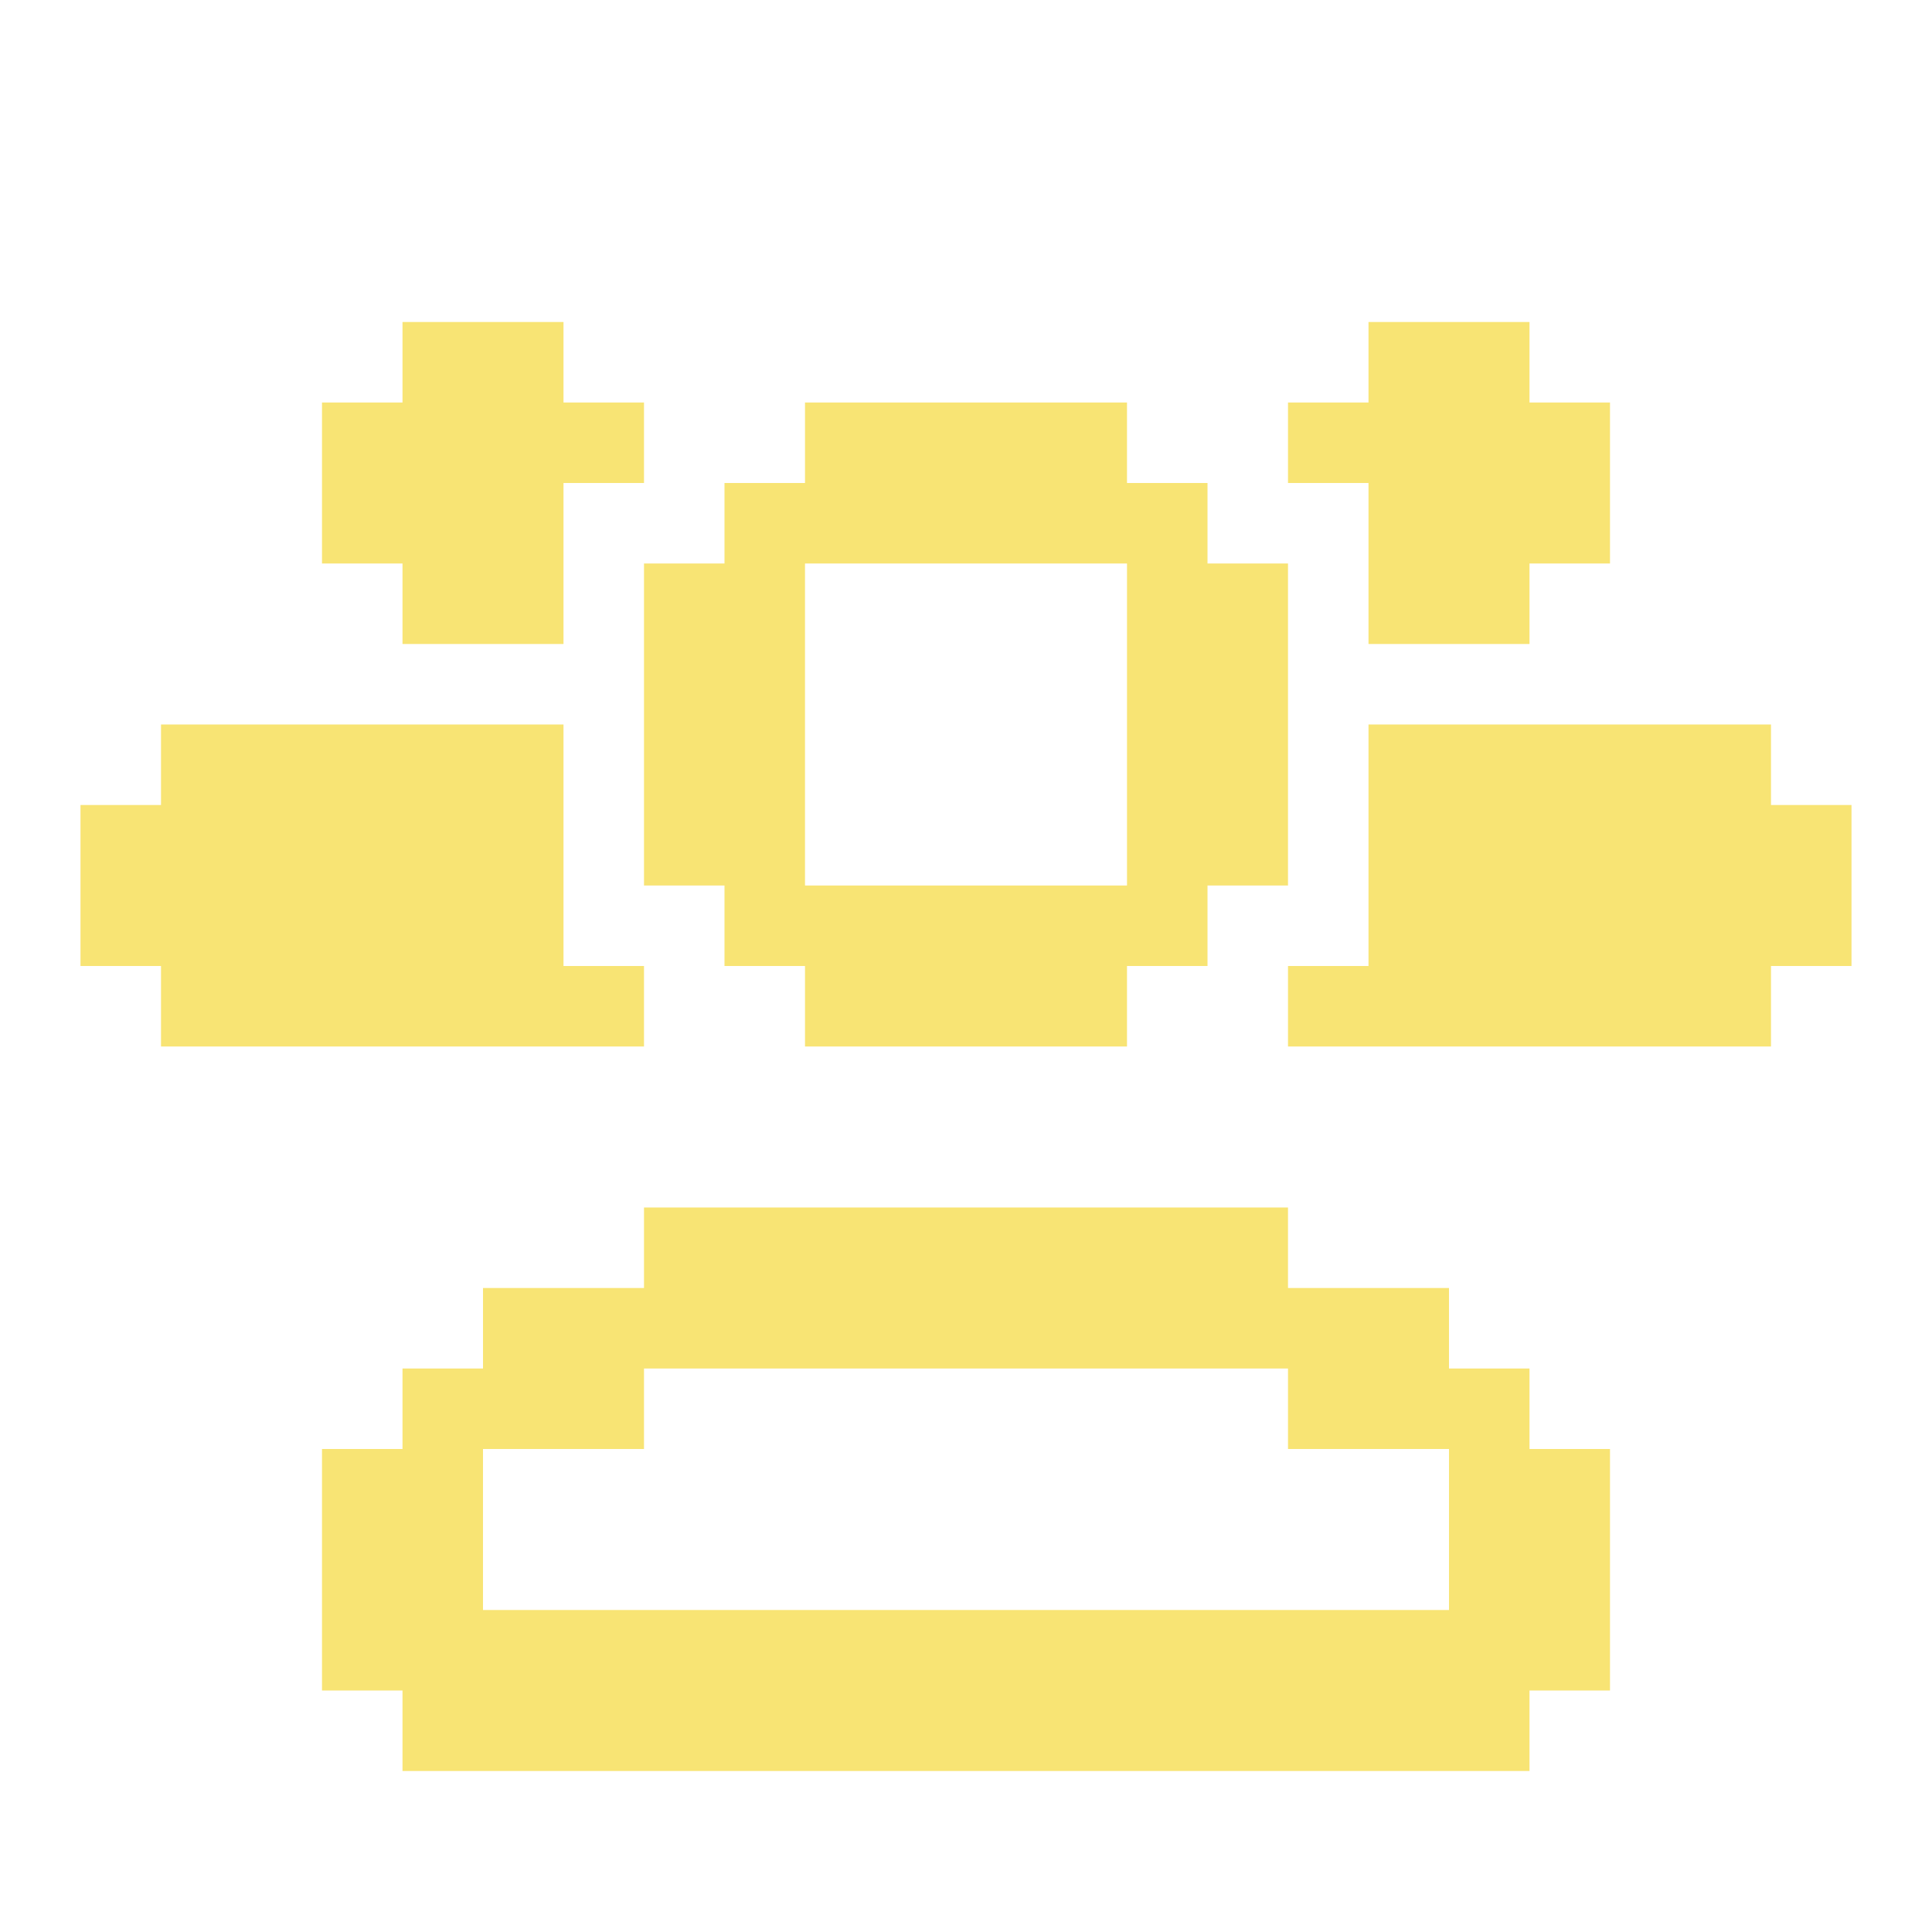
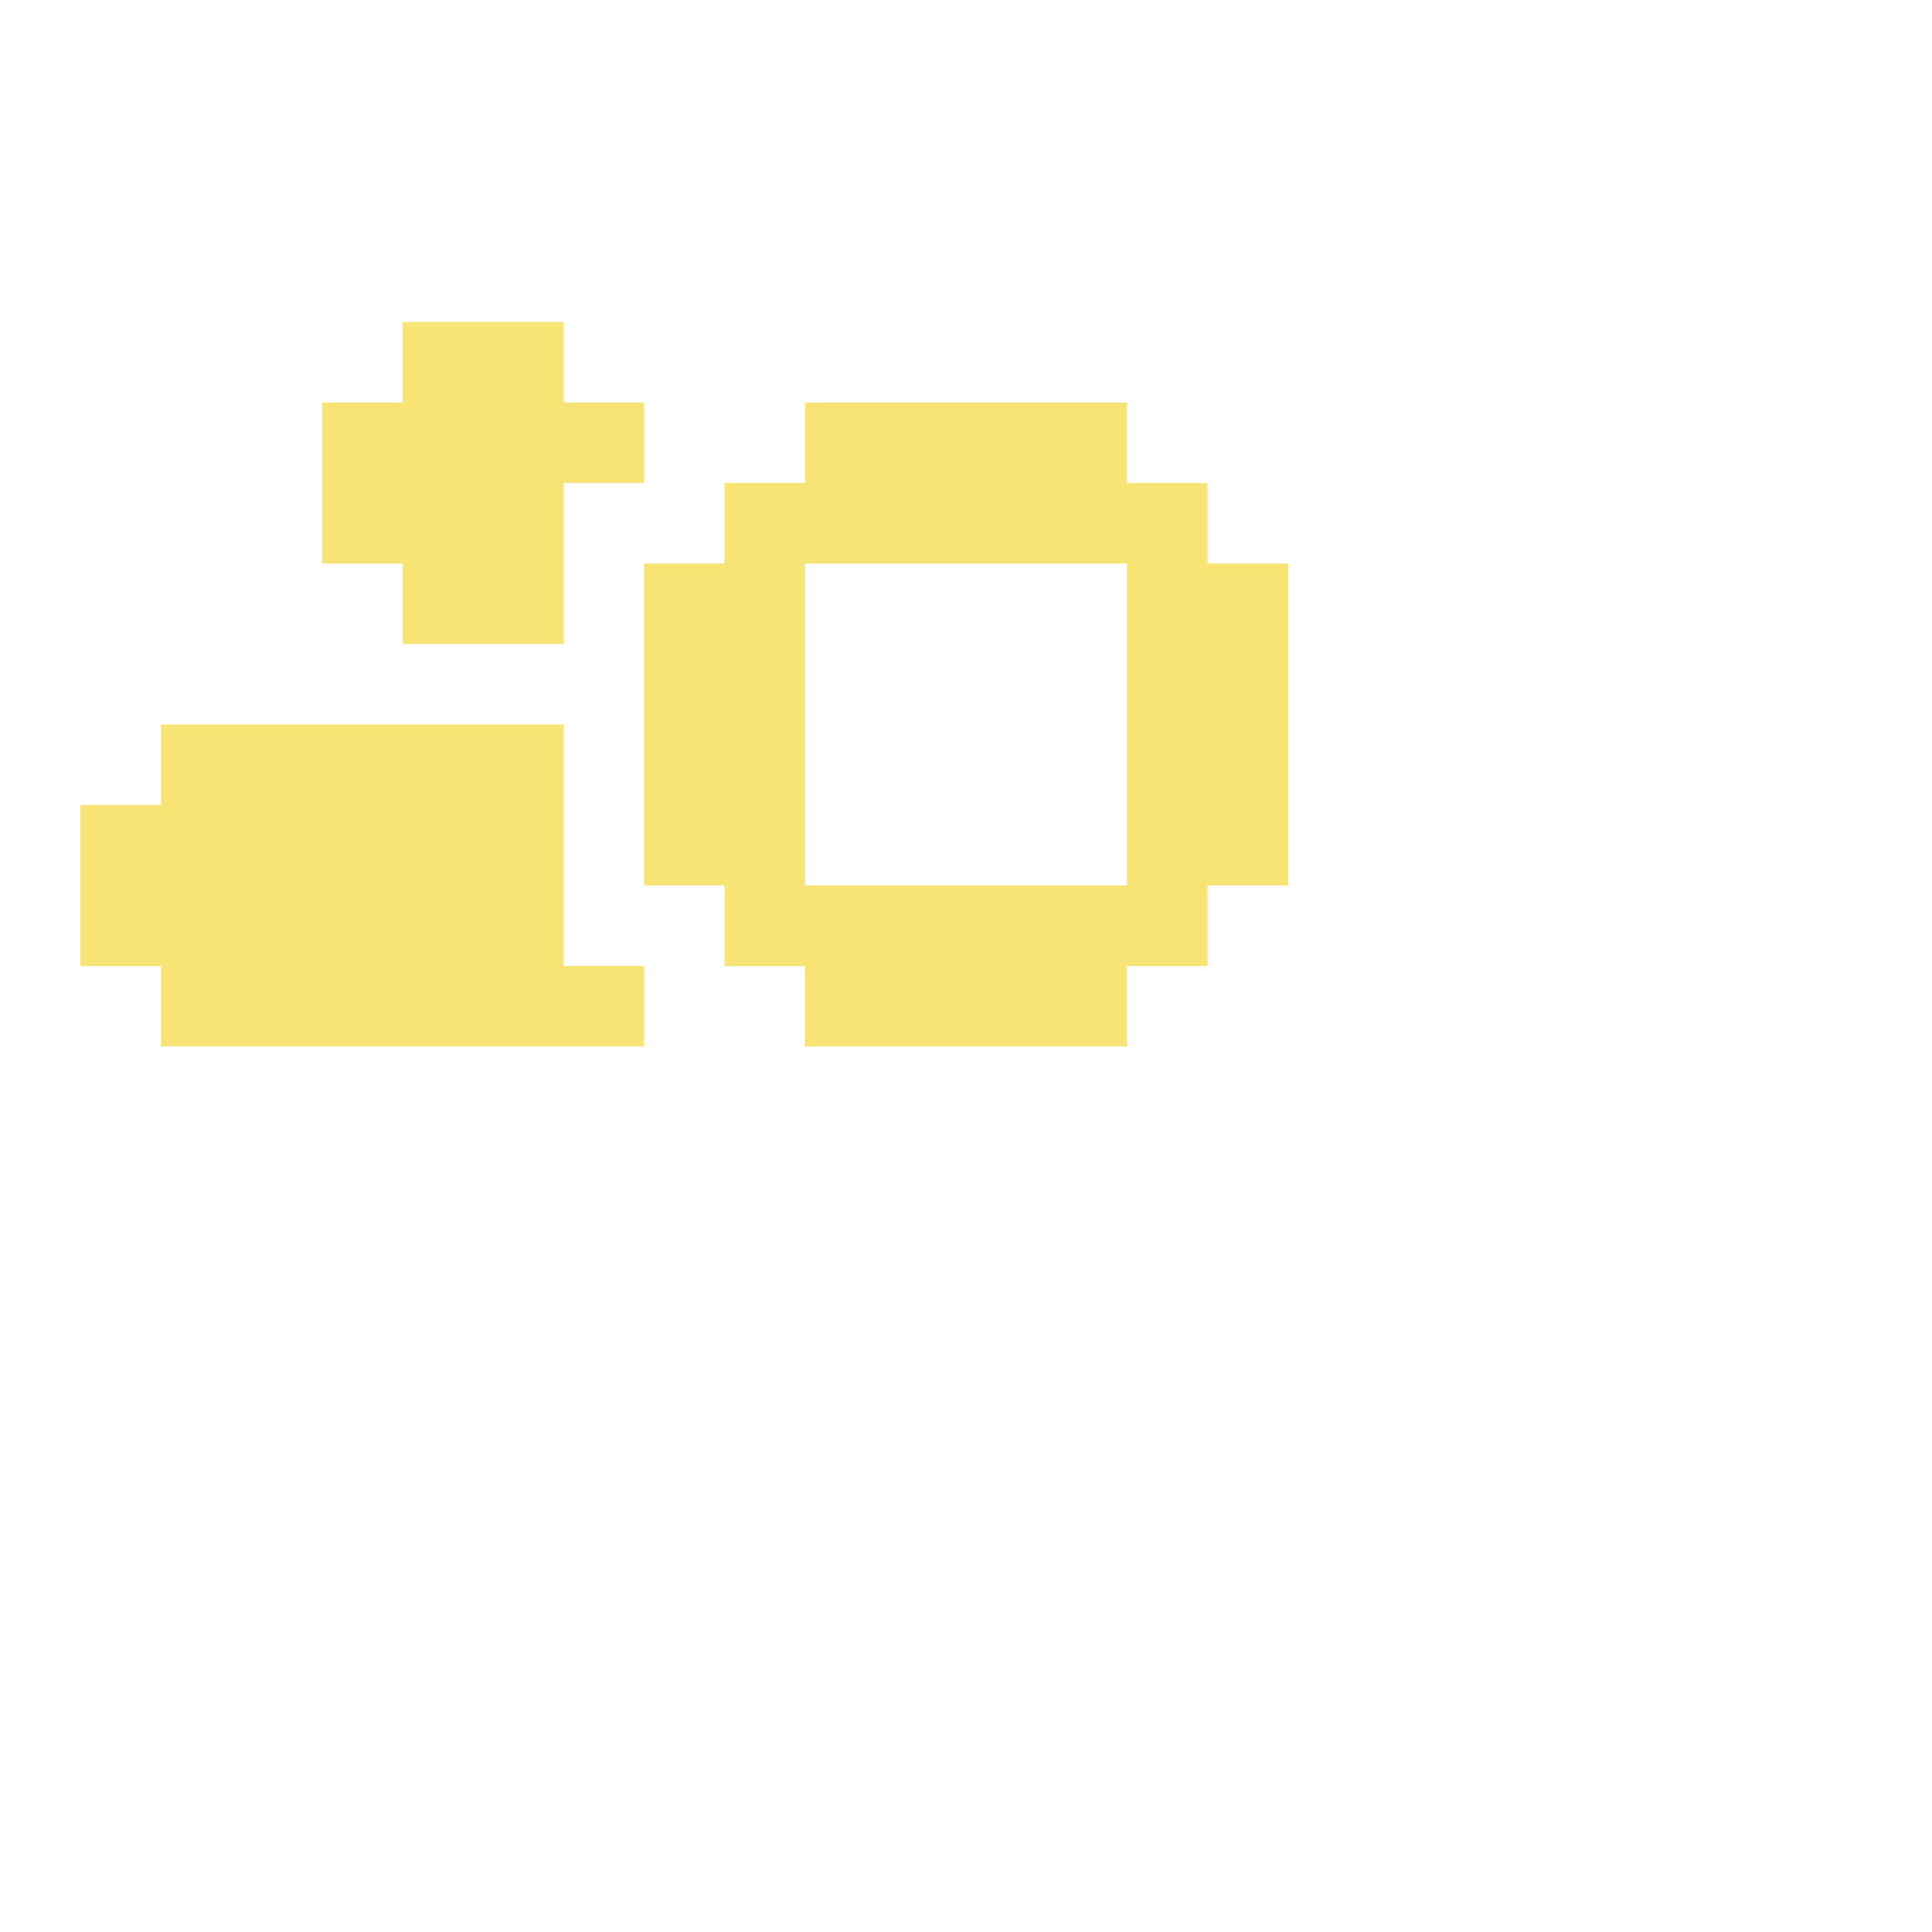
<svg xmlns="http://www.w3.org/2000/svg" width="24" height="24" viewBox="0 0 24 24" fill="none">
-   <path d="M19 18V17H18V16H16V15H8V16H6V17H5V18H4V21H5V22H19V21H20V18H19ZM8 18V17H16V18H18V20H6V18H8Z" fill="#F8E474" />
  <path d="M15 7V6H14V5H10V6H9V7H8V11H9V12H10V13H14V12H15V11H16V7H15ZM10 11V7H14V11H10Z" fill="#F8E474" />
  <path d="M7 5H8V6H7V8H5V7H4V5H5V4H7V5Z" fill="#F8E474" />
  <path d="M7 12H8V13H2V12H1V10H2V9H7V12Z" fill="#F8E474" />
-   <path d="M17 6H16V5H17V4H19V5H20V7H19V8H17V6Z" fill="#F8E474" />
-   <path d="M23 10V12H22V13H16V12H17V9H22V10H23Z" fill="#F8E474" />
</svg>